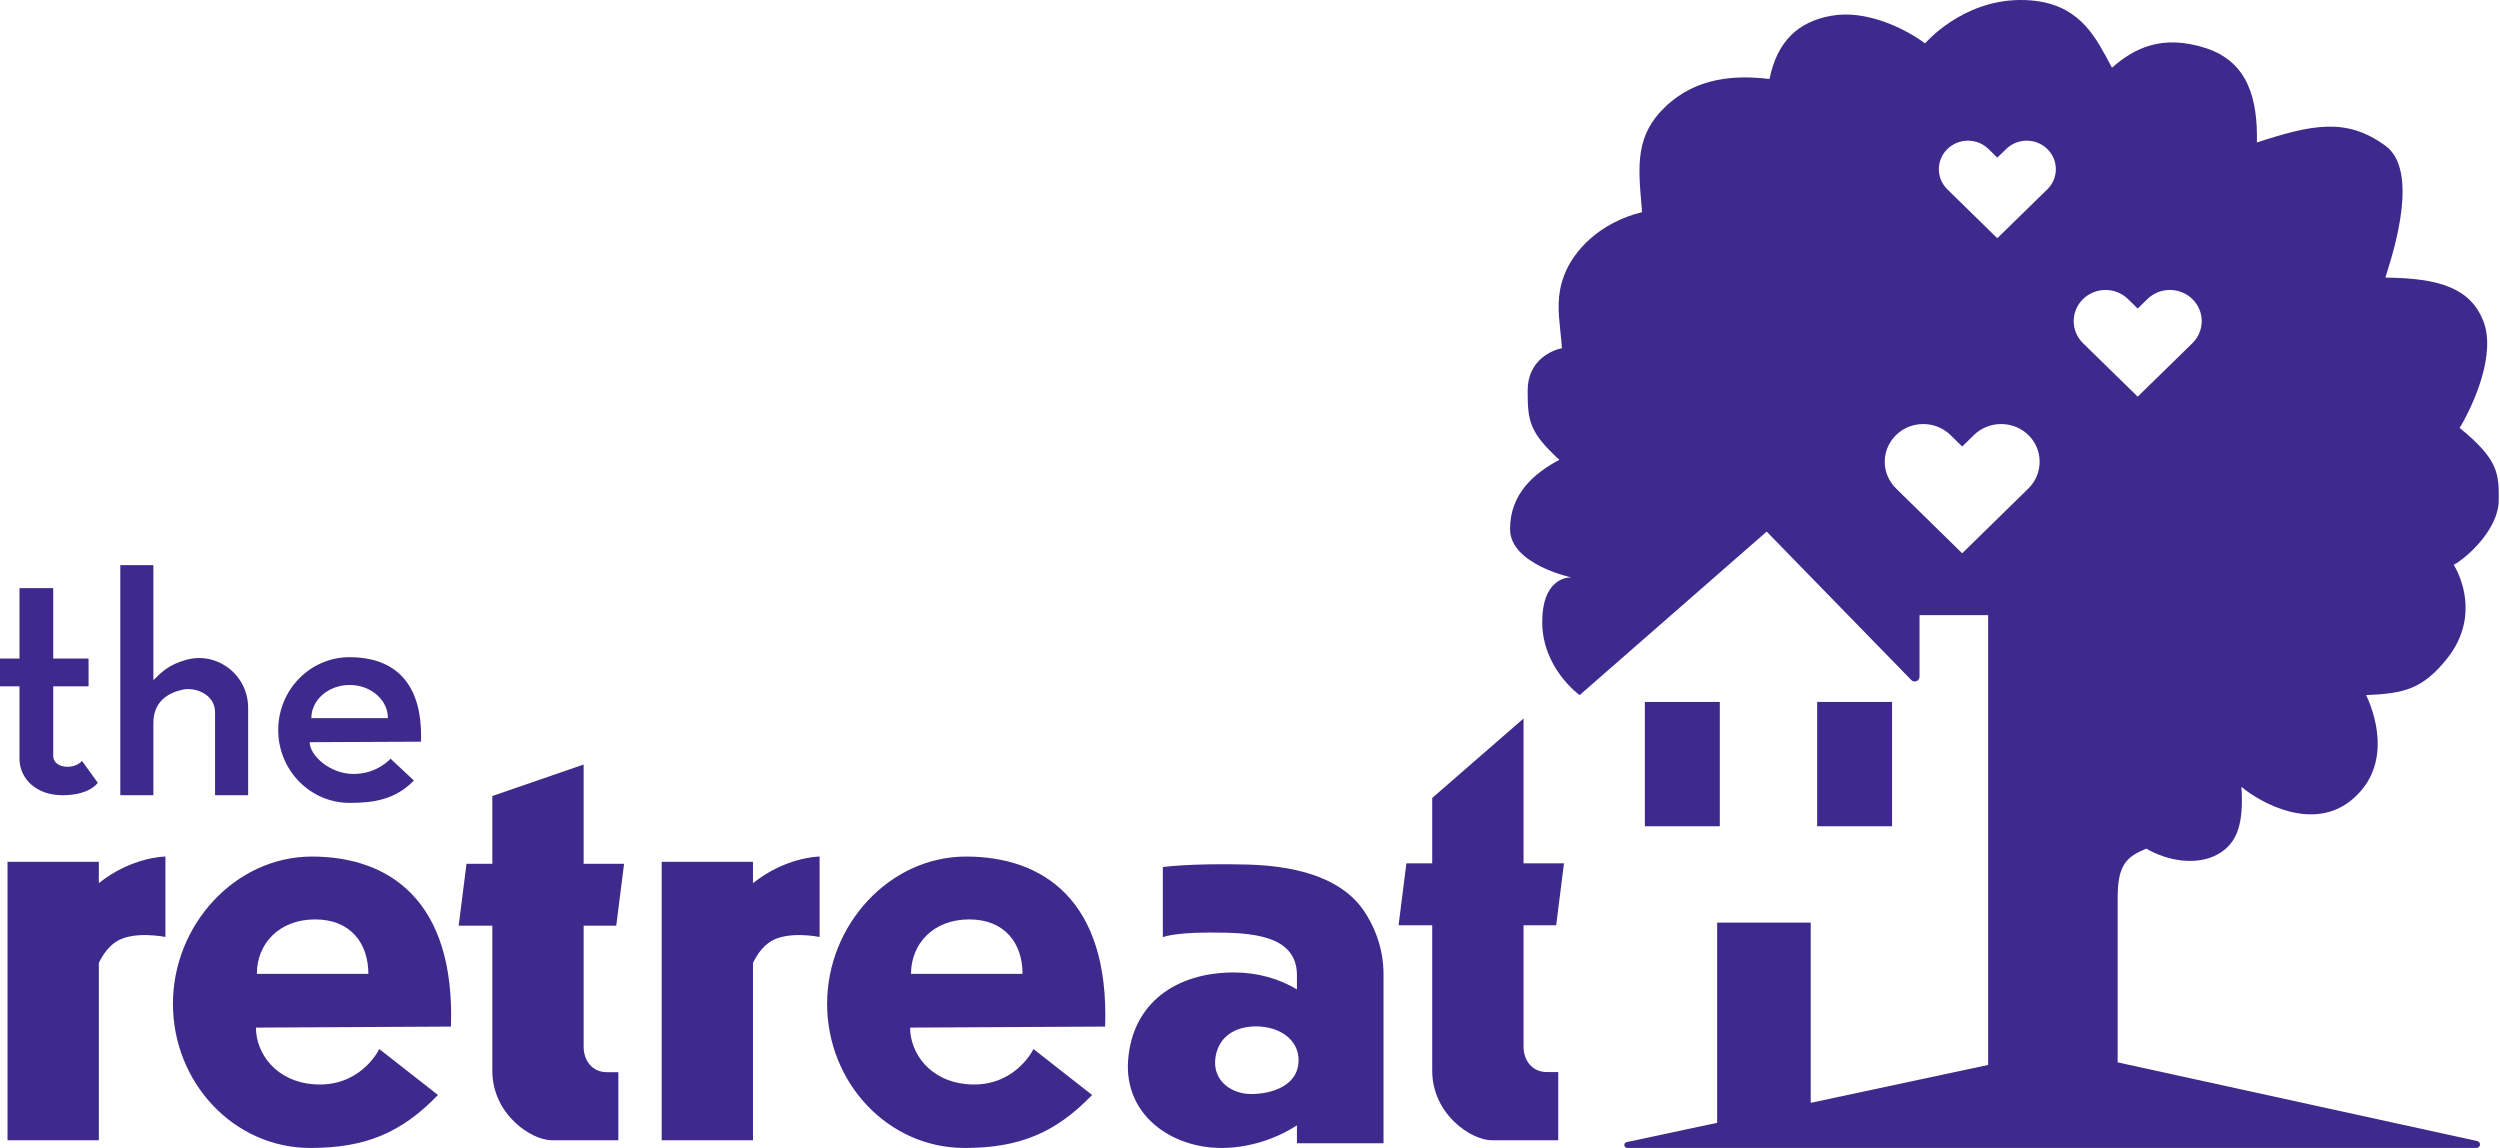
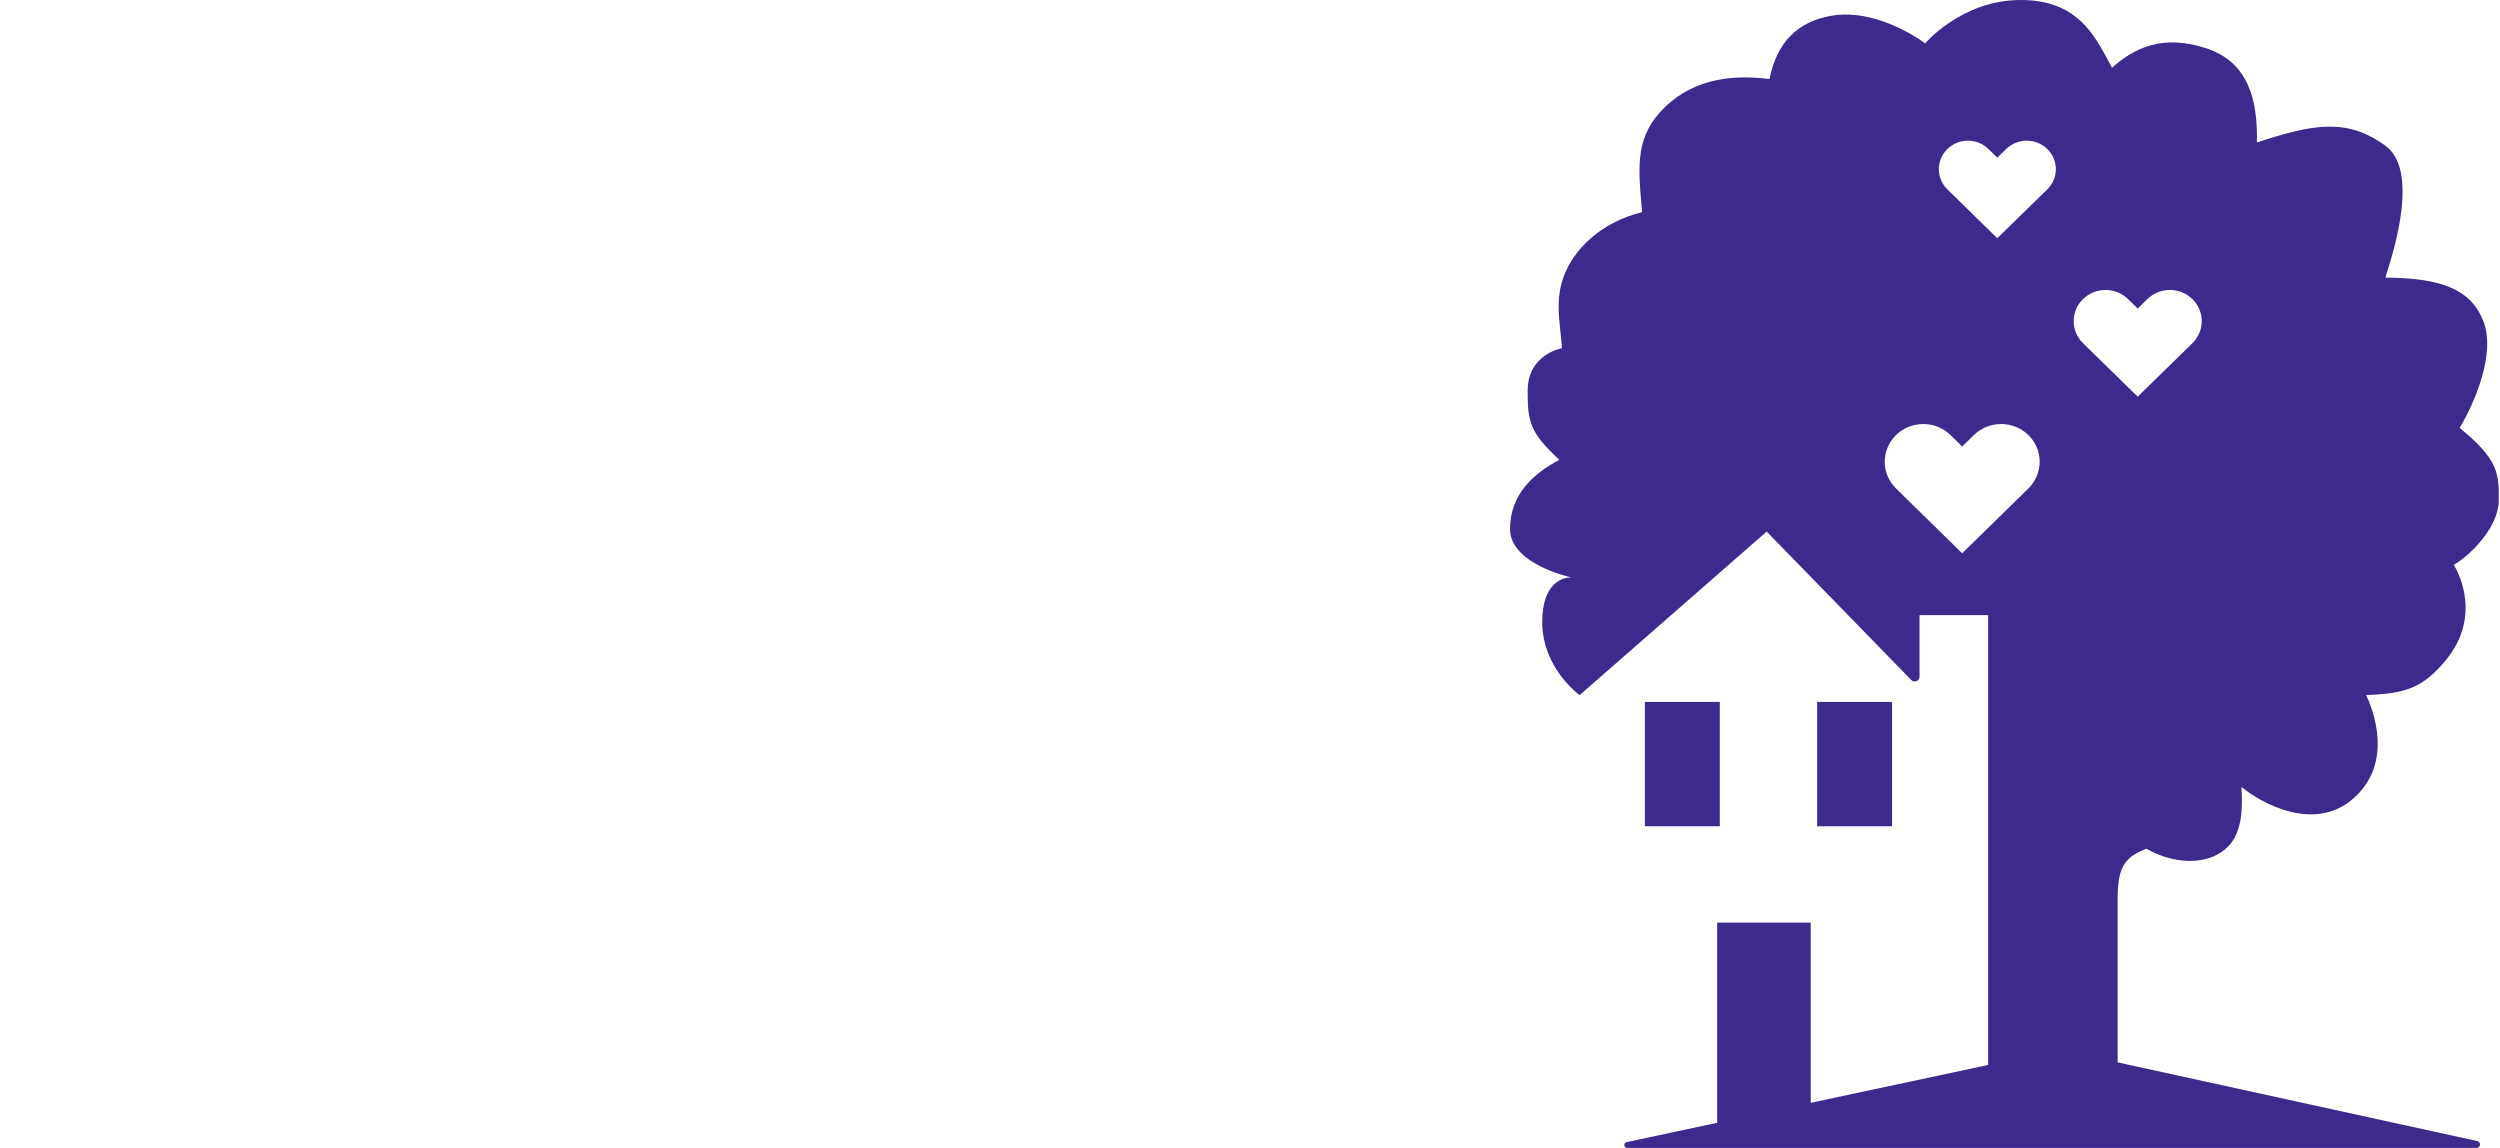
<svg xmlns="http://www.w3.org/2000/svg" width="98" height="45" viewBox="0 0 98 45" fill="none">
-   <path fill-rule="evenodd" clip-rule="evenodd" d="M6.013 22.154V26.663L6.031 26.645C6.329 26.348 6.628 26.05 7.308 25.863C8.494 25.534 9.727 26.436 9.727 27.752V31.172H8.43V27.919C8.43 27.228 7.67 26.919 7.148 27.036C6.593 27.161 6.013 27.5 6.013 28.334V31.172H4.716V22.154H6.013ZM2.086 25.814V23.056H0.764V25.814H0V26.904H0.764V29.74C0.764 30.49 1.378 31.172 2.455 31.172C3.533 31.172 3.832 30.683 3.832 30.683L3.216 29.829C2.872 30.201 2.086 30.11 2.086 29.633V26.904H3.472V25.814H2.086ZM13.704 25.761C15.249 25.761 16.588 26.543 16.502 29.074L12.139 29.094C12.139 29.605 12.922 30.339 13.86 30.339C14.798 30.339 15.309 29.74 15.309 29.74L16.224 30.596C15.491 31.354 14.629 31.473 13.704 31.473C12.159 31.473 10.906 30.194 10.906 28.617C10.906 27.04 12.159 25.761 13.704 25.761ZM59.723 28.166V33.842H61.308L61.002 36.271H59.723V41.024C59.723 41.575 60.061 42.025 60.642 42.025H61.083V44.699H58.486C57.665 44.699 56.143 43.674 56.143 41.969V36.271H54.824L55.13 33.842H56.143V31.28L59.723 28.166ZM22.879 33.861V29.97L19.299 31.205V33.861H18.287L17.98 36.286H19.299V41.974C19.299 43.676 20.821 44.699 21.642 44.699H24.239V42.03H23.798C23.217 42.03 22.879 41.58 22.879 41.03V36.286H24.157L24.464 33.861H22.879ZM6.485 36.729V33.577L6.478 33.577C6.38 33.579 5.122 33.622 3.874 34.62V33.782H0.295V44.699H3.874V37.745C4.046 37.4 4.25 37.113 4.55 36.916C5.226 36.471 6.485 36.729 6.485 36.729ZM17.677 40.242C17.846 35.284 15.239 33.577 12.228 33.577C9.221 33.577 6.779 36.258 6.779 39.345C6.779 42.436 9.16 45 12.17 45C14.32 45 15.742 44.406 17.168 42.923L14.868 41.122L14.865 41.129L14.861 41.138C14.779 41.297 14.048 42.616 12.335 42.506C10.809 42.406 10.033 41.282 10.033 40.282L17.677 40.242ZM43.321 40.242C43.49 35.284 40.882 33.577 37.872 33.577C34.865 33.577 32.423 36.258 32.423 39.345C32.423 42.436 34.803 45 37.813 45C39.963 45 41.385 44.406 42.811 42.923L40.512 41.122L40.508 41.129L40.504 41.138C40.423 41.297 39.691 42.616 37.979 42.506C36.453 42.406 35.676 41.282 35.676 40.282L43.321 40.242ZM45.583 33.989C45.583 33.989 46.624 33.834 48.894 33.89C51.163 33.949 52.705 34.571 53.471 35.712C54.207 36.816 54.233 37.843 54.234 38.194L54.234 44.815H50.84V44.113C49.996 44.662 48.929 45 47.878 45C45.926 45 44.041 43.71 44.225 41.52C44.406 39.334 46.081 38.12 48.373 38.12C49.294 38.12 50.151 38.368 50.84 38.785V38.229C50.84 36.628 48.998 36.558 47.525 36.556L47.388 36.556C45.941 36.56 45.583 36.741 45.583 36.741V33.989ZM32.128 33.577V36.729C32.128 36.729 30.87 36.471 30.194 36.916C29.894 37.113 29.689 37.4 29.517 37.745V44.699H25.938V33.782H29.517V34.62C30.765 33.622 32.023 33.579 32.122 33.577L32.128 33.577ZM47.636 41.547C47.707 40.7 48.354 40.234 49.236 40.234C50.119 40.234 50.904 40.72 50.904 41.56C50.901 42.592 49.799 42.886 49.045 42.886C48.292 42.886 47.565 42.39 47.636 41.547ZM12.352 36.041C10.936 36.041 10.069 36.998 10.069 38.175H14.44C14.44 36.998 13.764 36.041 12.352 36.041ZM35.712 38.175C35.712 36.998 36.579 36.041 37.995 36.041C39.408 36.041 40.083 36.998 40.083 38.175H35.712ZM12.205 28.15C12.205 27.432 12.879 26.851 13.707 26.851C14.533 26.851 15.206 27.432 15.206 28.15H12.205Z" fill="#3E2A8C" />
  <path fill-rule="evenodd" clip-rule="evenodd" d="M82.536 2.182C81.953 1.111 81.214 0 79.209 0C76.908 0 75.464 1.7 75.464 1.7C74.588 1.059 73.109 0.383 71.799 0.616C70.487 0.845 69.665 1.618 69.364 3.098C68.051 2.935 66.504 3.017 65.279 4.186C64.108 5.302 64.21 6.479 64.35 8.086L64.37 8.315C62.708 8.727 61.681 9.814 61.312 10.801C61.019 11.584 61.086 12.222 61.168 13.004C61.189 13.207 61.212 13.42 61.229 13.648C60.84 13.729 59.884 14.11 59.884 15.31C59.884 16.511 59.951 16.941 61.126 18.025C60.134 18.553 59.194 19.358 59.194 20.74C59.194 22.123 61.598 22.635 61.598 22.635C61.598 22.635 61.592 22.635 61.582 22.635L61.566 22.635C61.381 22.637 60.455 22.733 60.455 24.379C60.455 26.205 61.922 27.248 61.922 27.248L69.254 20.838L74.922 26.657C75.037 26.777 75.246 26.695 75.246 26.529V24.112H77.935V41.746L70.98 43.231V36.167H67.313V44.014L63.767 44.77C63.629 44.799 63.648 45 63.793 45H97.077C97.244 45 97.27 44.765 97.108 44.73L83.012 41.645V35.202C83.012 33.869 83.378 33.583 84.135 33.266C84.976 33.759 86.118 33.939 86.924 33.495C87.733 33.052 87.951 32.245 87.864 30.846C88.657 31.503 90.672 32.59 92.167 31.371C93.663 30.155 93.242 28.295 92.754 27.248C94.253 27.188 94.975 27 95.916 25.828C97.114 24.331 96.548 22.841 96.29 22.328L96.271 22.292C96.22 22.195 96.185 22.142 96.185 22.142C96.756 21.828 97.931 20.724 97.95 19.64C97.966 18.553 97.931 18.009 96.419 16.774C97.007 15.788 97.847 13.846 97.344 12.579C96.84 11.313 95.662 10.901 93.512 10.882C93.505 10.882 93.53 10.801 93.575 10.658L93.575 10.658L93.575 10.658L93.575 10.658L93.575 10.658C93.847 9.793 94.825 6.676 93.512 5.716C91.984 4.597 90.64 4.877 88.471 5.584C88.503 3.922 88.15 2.426 86.455 1.882C84.758 1.339 83.663 1.882 82.79 2.655C82.751 2.582 82.711 2.508 82.671 2.433L82.67 2.432C82.639 2.373 82.608 2.314 82.576 2.256L82.536 2.182ZM67.416 32.389V27.516H64.479V32.389H67.416ZM74.169 27.516V32.389H71.233V27.516H74.169ZM74.325 17.054C74.912 16.479 75.872 16.479 76.459 17.054L76.918 17.503L77.377 17.054C77.967 16.479 78.924 16.479 79.514 17.054C80.101 17.632 80.101 18.569 79.514 19.147L79.055 19.596L76.918 21.689L74.781 19.596L74.325 19.147C73.734 18.569 73.734 17.632 74.325 17.054ZM83.419 11.725C82.932 11.247 82.142 11.247 81.654 11.725C81.167 12.202 81.167 12.975 81.654 13.453L82.033 13.824L83.798 15.549L85.563 13.824L85.942 13.453C86.43 12.975 86.43 12.202 85.942 11.725C85.454 11.247 84.665 11.247 84.177 11.725L83.798 12.095L83.419 11.725ZM78.641 5.842C79.087 5.405 79.809 5.405 80.255 5.842C80.701 6.279 80.701 6.986 80.255 7.423L79.909 7.759L78.294 9.339L76.68 7.759L76.337 7.423C75.891 6.986 75.891 6.279 76.337 5.842C76.78 5.405 77.505 5.405 77.948 5.842L78.294 6.178L78.641 5.842Z" fill="#3E2A8C" />
</svg>